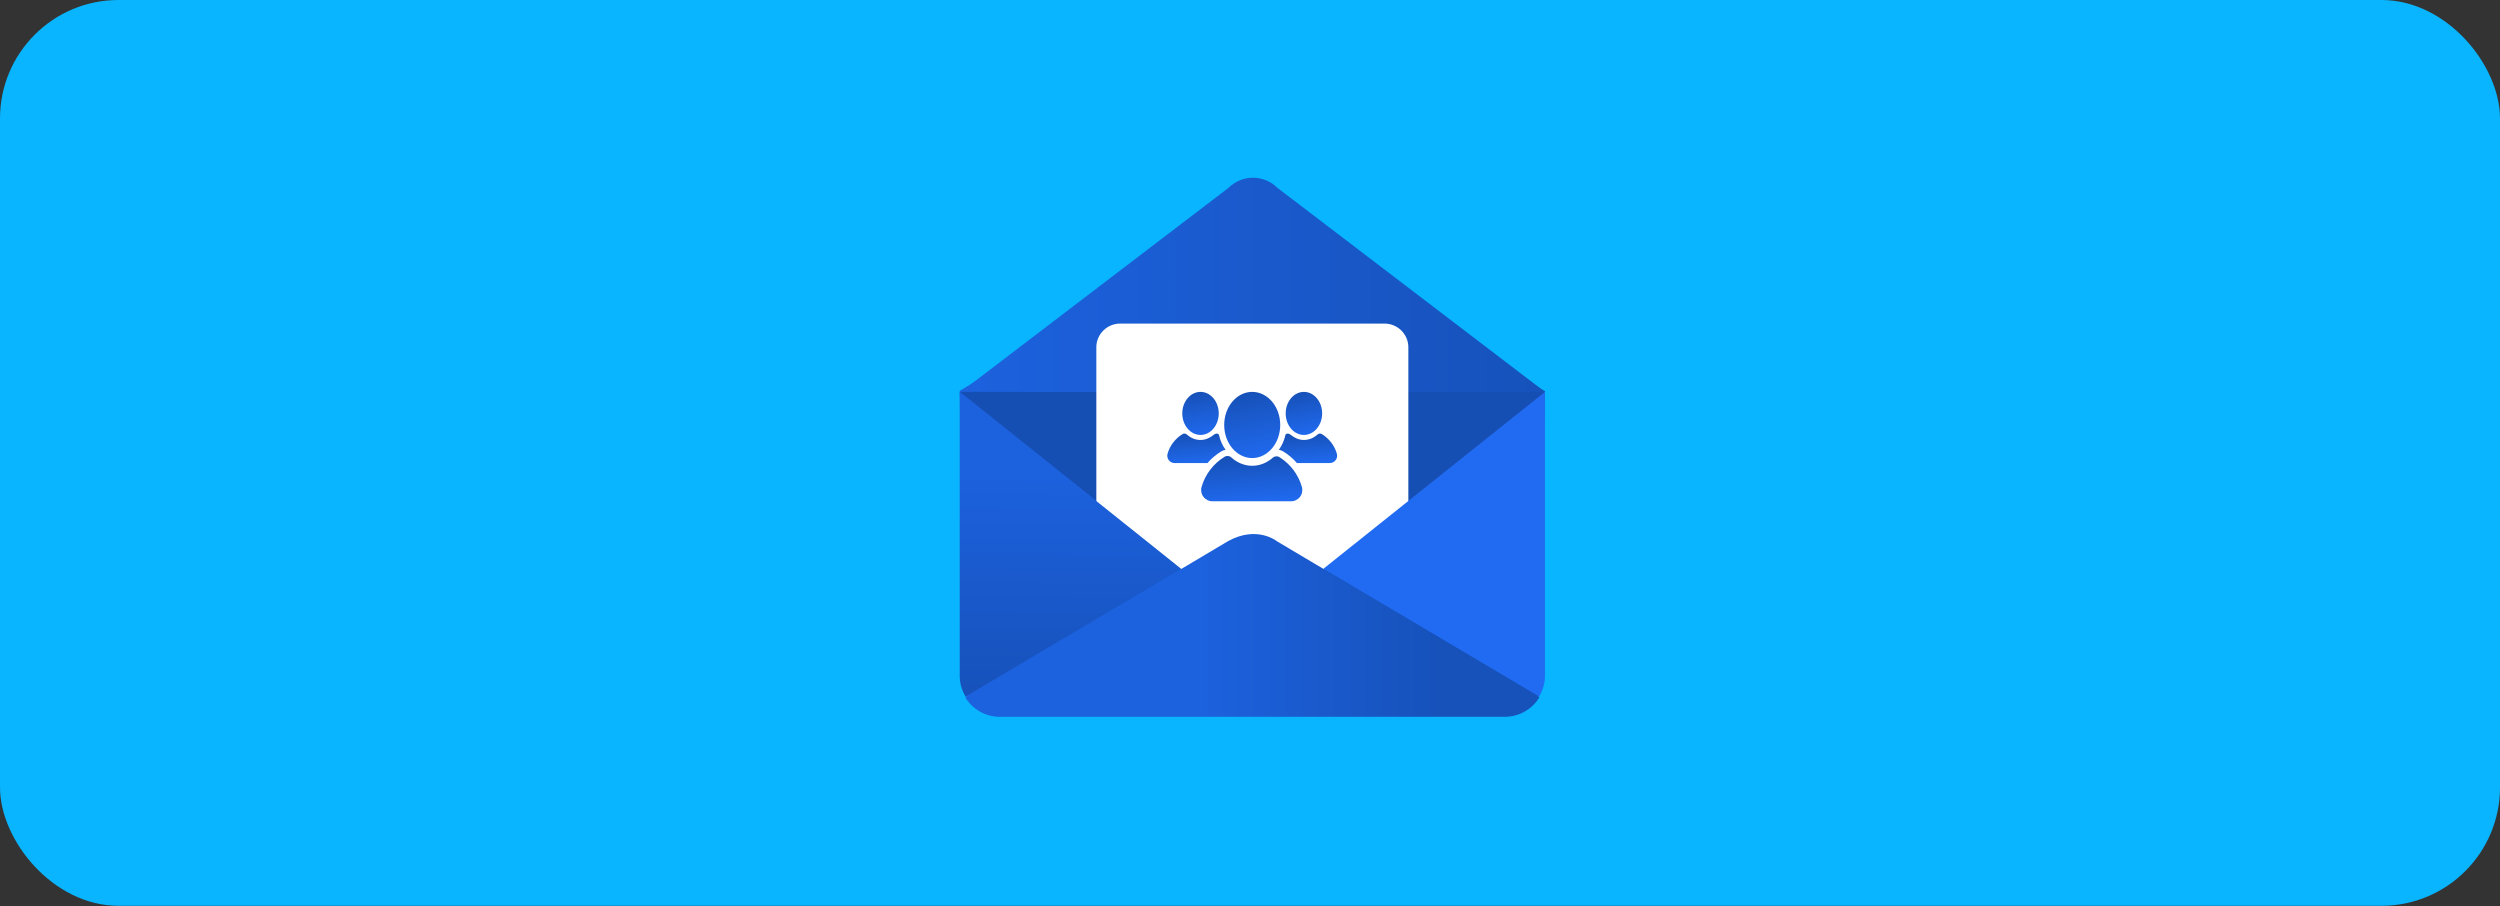
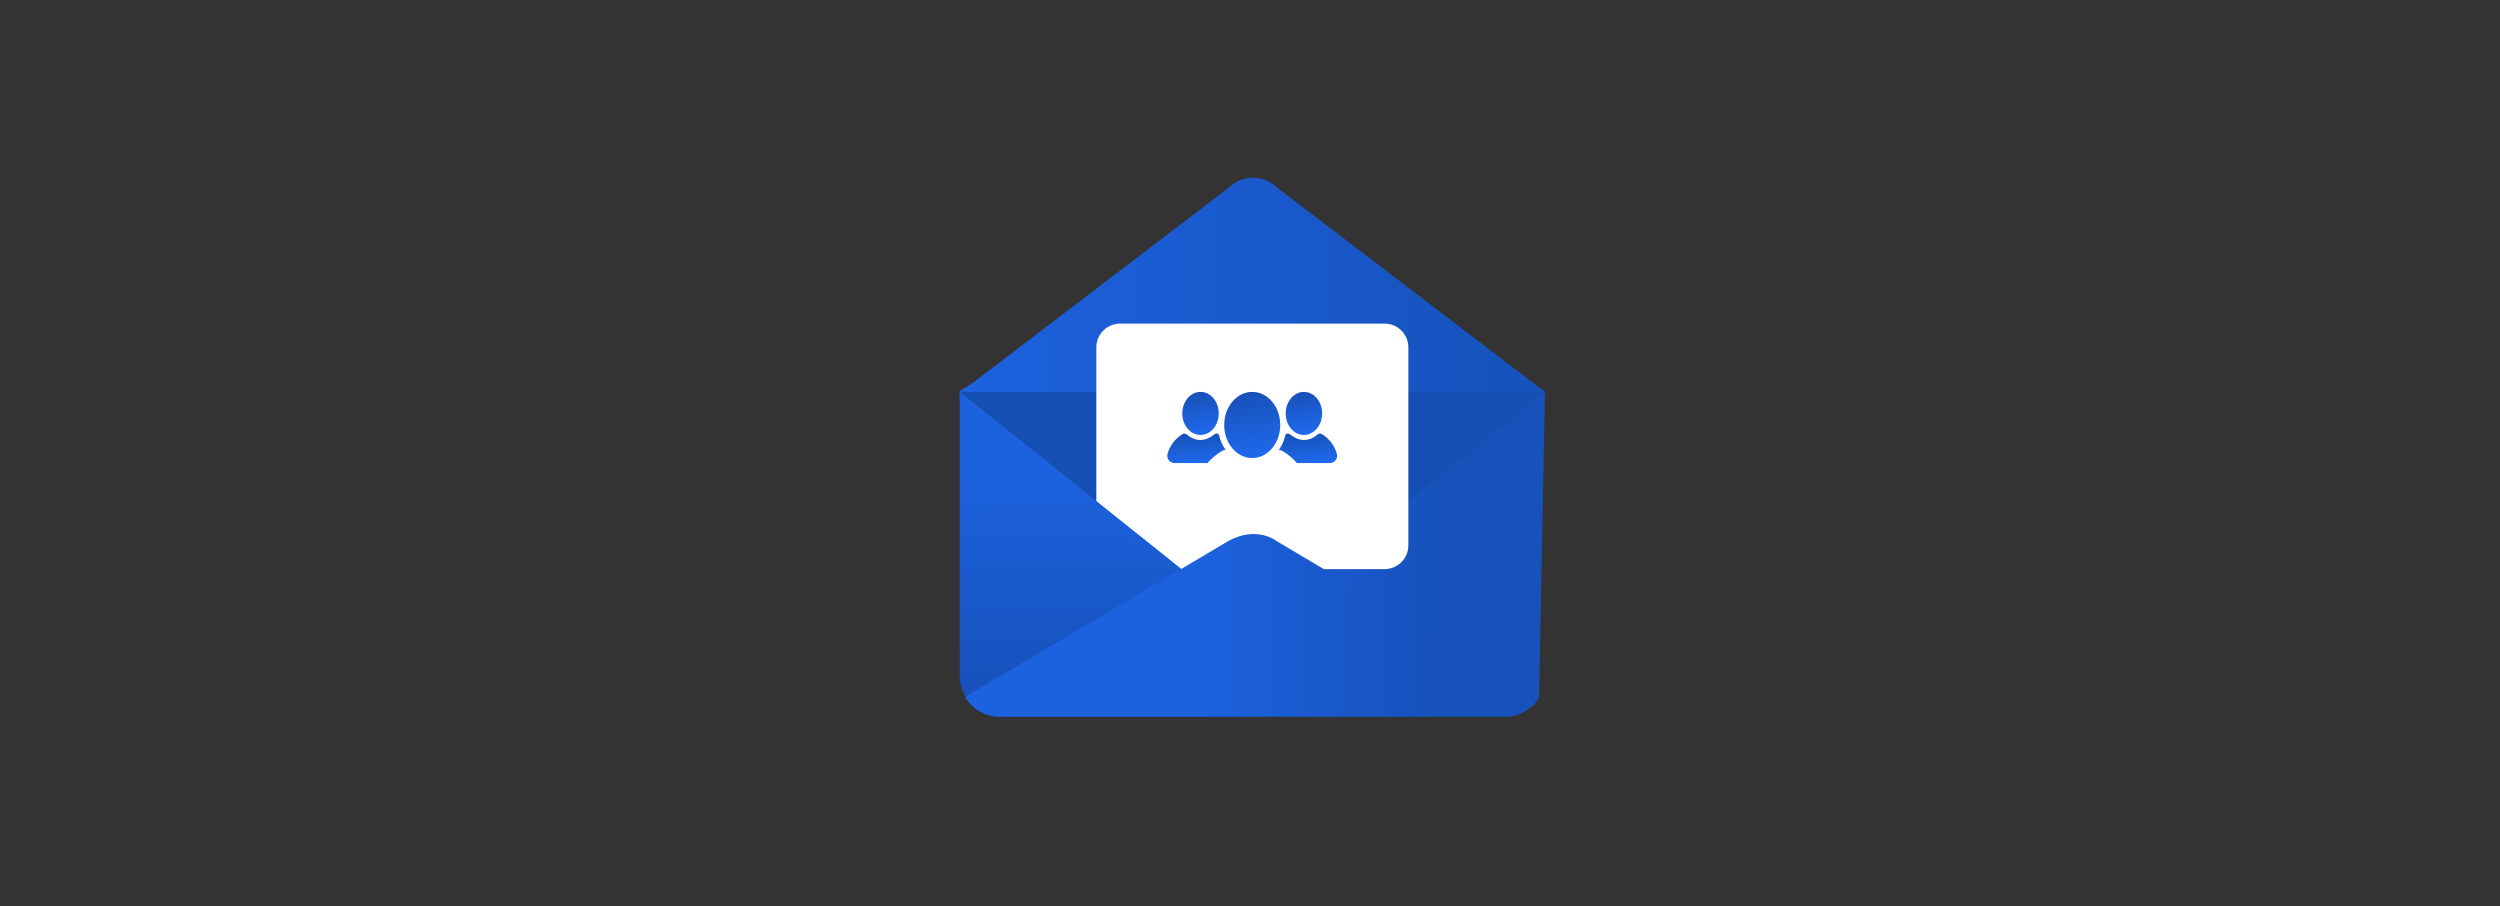
<svg xmlns="http://www.w3.org/2000/svg" width="422" height="153" viewBox="0 0 422 153" fill="none">
  <rect x="0" y="0" width="422" height="153" fill="#333333" stroke="none" />
-   <rect width="422" height="152.899" rx="20" fill="#09B5FF" />
-   <path d="M162 65.978L211.381 36.233L260.791 66.037L259.798 117.565L162.971 117.572L162 65.978Z" fill="url(#paint0_linear_89_4439)" />
+   <path d="M162 65.978L211.381 36.233L260.791 66.037L259.798 117.565L162.971 117.572Z" fill="url(#paint0_linear_89_4439)" />
  <path d="M215.613 31.695C213.349 29.435 209.65 29.435 207.393 31.695L162.312 66.07L260.791 66.151L215.613 31.695Z" fill="url(#paint1_linear_89_4439)" />
-   <path d="M207.252 91.534L199.397 96.169L211.381 105.73L223.394 96.169L215.539 91.526C213.251 89.271 209.525 89.271 207.252 91.534Z" fill="#0C63A6" />
  <path d="M260.791 66.231C260.791 66.188 260.754 66.151 260.71 66.151H162.067C162.037 66.151 162.015 66.173 162 66.195L199.467 96.061L207.276 91.455C209.543 89.207 213.248 89.207 215.508 91.455L223.317 96.069L260.791 66.261V66.231Z" fill="#164FB4" />
  <path d="M233.704 96.069H189.086C186.871 96.069 185.062 94.273 185.062 92.074V58.614C185.062 56.416 186.871 54.62 189.086 54.62H233.704C235.92 54.62 237.729 56.416 237.729 58.614V92.081C237.729 94.273 235.92 96.069 233.704 96.069Z" fill="white" />
  <path d="M205.723 69.784C205.723 71.791 204.345 73.418 202.646 73.418C200.947 73.418 199.569 71.791 199.569 69.784C199.569 67.777 200.947 66.15 202.646 66.15C204.345 66.15 205.723 67.777 205.723 69.784Z" fill="url(#paint2_linear_89_4439)" />
  <path d="M206.153 76.193C206.375 76.057 206.621 75.969 206.875 75.927C206.358 75.198 205.992 74.415 205.78 73.479C205.722 73.136 205.254 73.096 204.905 73.38C204.254 73.912 203.493 74.267 202.645 74.267C201.781 74.267 200.986 73.923 200.348 73.347C200.144 73.163 199.845 73.136 199.611 73.279C198.4 74.018 197.484 75.192 197.084 76.585C196.977 76.959 197.052 77.363 197.286 77.674C197.521 77.984 197.887 78.167 198.276 78.167H203.82C204.484 77.402 205.267 76.734 206.153 76.193Z" fill="url(#paint3_linear_89_4439)" />
  <path d="M217.024 69.784C217.024 71.791 218.402 73.418 220.101 73.418C221.801 73.418 223.178 71.791 223.178 69.784C223.178 67.777 221.801 66.15 220.101 66.15C218.402 66.15 217.024 67.777 217.024 69.784Z" fill="url(#paint4_linear_89_4439)" />
  <path d="M216.594 76.193C216.372 76.057 216.126 75.969 215.871 75.927C216.388 75.198 216.754 74.415 216.966 73.479C217.024 73.136 217.493 73.096 217.841 73.38C218.493 73.912 219.253 74.267 220.101 74.267C220.966 74.267 221.761 73.923 222.398 73.347C222.602 73.163 222.902 73.136 223.136 73.279C224.346 74.018 225.263 75.192 225.662 76.585C225.77 76.959 225.694 77.363 225.46 77.674C225.226 77.984 224.859 78.167 224.47 78.167H218.926C218.262 77.402 217.479 76.734 216.594 76.193Z" fill="url(#paint5_linear_89_4439)" />
-   <path d="M219.757 82.187C219.155 80.086 217.79 78.31 215.983 77.171C215.626 76.946 215.163 76.982 214.847 77.261C213.877 78.115 212.677 78.624 211.374 78.624C210.045 78.624 208.823 78.096 207.843 77.211C207.53 76.928 207.07 76.886 206.71 77.106C204.85 78.242 203.442 80.046 202.828 82.188C202.663 82.762 202.778 83.382 203.138 83.86C203.499 84.337 204.062 84.618 204.66 84.618H217.925C218.523 84.618 219.087 84.338 219.447 83.86C219.807 83.382 219.922 82.763 219.757 82.187Z" fill="url(#paint6_linear_89_4439)" />
  <path d="M216.102 71.735C216.102 74.819 213.985 77.32 211.374 77.32C208.763 77.32 206.646 74.819 206.646 71.735C206.646 68.65 208.762 66.15 211.374 66.15C213.985 66.15 216.102 68.65 216.102 71.735Z" fill="url(#paint7_linear_89_4439)" />
-   <path d="M223.394 96.004L259.8 117.572C260.428 116.542 260.791 115.328 260.791 114.04V66.151L223.394 96.004Z" fill="#206BF2" />
  <path d="M162 66.18V114.067C162 115.353 162.362 116.55 162.983 117.572L199.397 96.032L162.015 66.151C162.007 66.158 162 66.173 162 66.18Z" fill="url(#paint8_linear_89_4439)" />
  <path d="M168.779 121H253.989C256.474 121 258.654 119.682 259.856 117.704L215.526 91.352C215.526 91.352 212.174 88.641 207.286 91.352L162.935 117.712C164.129 119.682 166.302 121 168.779 121Z" fill="url(#paint9_linear_89_4439)" />
  <defs>
    <linearGradient id="paint0_linear_89_4439" x1="202.177" y1="76.912" x2="243.276" y2="76.895" gradientUnits="userSpaceOnUse">
      <stop stop-color="#1C61DE" />
      <stop offset="1" stop-color="#1752BB" />
    </linearGradient>
    <linearGradient id="paint1_linear_89_4439" x1="162.314" y1="48.077" x2="260.794" y2="48.077" gradientUnits="userSpaceOnUse">
      <stop stop-color="#1C61DE" />
      <stop offset="1" stop-color="#1752BB" />
    </linearGradient>
    <linearGradient id="paint2_linear_89_4439" x1="199.569" y1="66.15" x2="201.094" y2="74.286" gradientUnits="userSpaceOnUse">
      <stop stop-color="#164FB4" />
      <stop offset="1" stop-color="#206BF2" />
    </linearGradient>
    <linearGradient id="paint3_linear_89_4439" x1="197.036" y1="73.188" x2="197.496" y2="78.92" gradientUnits="userSpaceOnUse">
      <stop stop-color="#164FB4" />
      <stop offset="1" stop-color="#206BF2" />
    </linearGradient>
    <linearGradient id="paint4_linear_89_4439" x1="217.024" y1="66.15" x2="218.549" y2="74.286" gradientUnits="userSpaceOnUse">
      <stop stop-color="#164FB4" />
      <stop offset="1" stop-color="#206BF2" />
    </linearGradient>
    <linearGradient id="paint5_linear_89_4439" x1="215.871" y1="73.188" x2="216.331" y2="78.92" gradientUnits="userSpaceOnUse">
      <stop stop-color="#164FB4" />
      <stop offset="1" stop-color="#206BF2" />
    </linearGradient>
    <linearGradient id="paint6_linear_89_4439" x1="202.754" y1="76.966" x2="203.381" y2="85.787" gradientUnits="userSpaceOnUse">
      <stop stop-color="#164FB4" />
      <stop offset="1" stop-color="#206BF2" />
    </linearGradient>
    <linearGradient id="paint7_linear_89_4439" x1="206.646" y1="66.15" x2="208.988" y2="78.653" gradientUnits="userSpaceOnUse">
      <stop stop-color="#164FB4" />
      <stop offset="1" stop-color="#206BF2" />
    </linearGradient>
    <linearGradient id="paint8_linear_89_4439" x1="180.712" y1="79.795" x2="180.26" y2="116.967" gradientUnits="userSpaceOnUse">
      <stop stop-color="#1C61DE" />
      <stop offset="1" stop-color="#1752BB" />
    </linearGradient>
    <linearGradient id="paint9_linear_89_4439" x1="202.344" y1="105.586" x2="242.667" y2="105.569" gradientUnits="userSpaceOnUse">
      <stop stop-color="#1C61DE" />
      <stop offset="1" stop-color="#1752BB" />
    </linearGradient>
  </defs>
</svg>